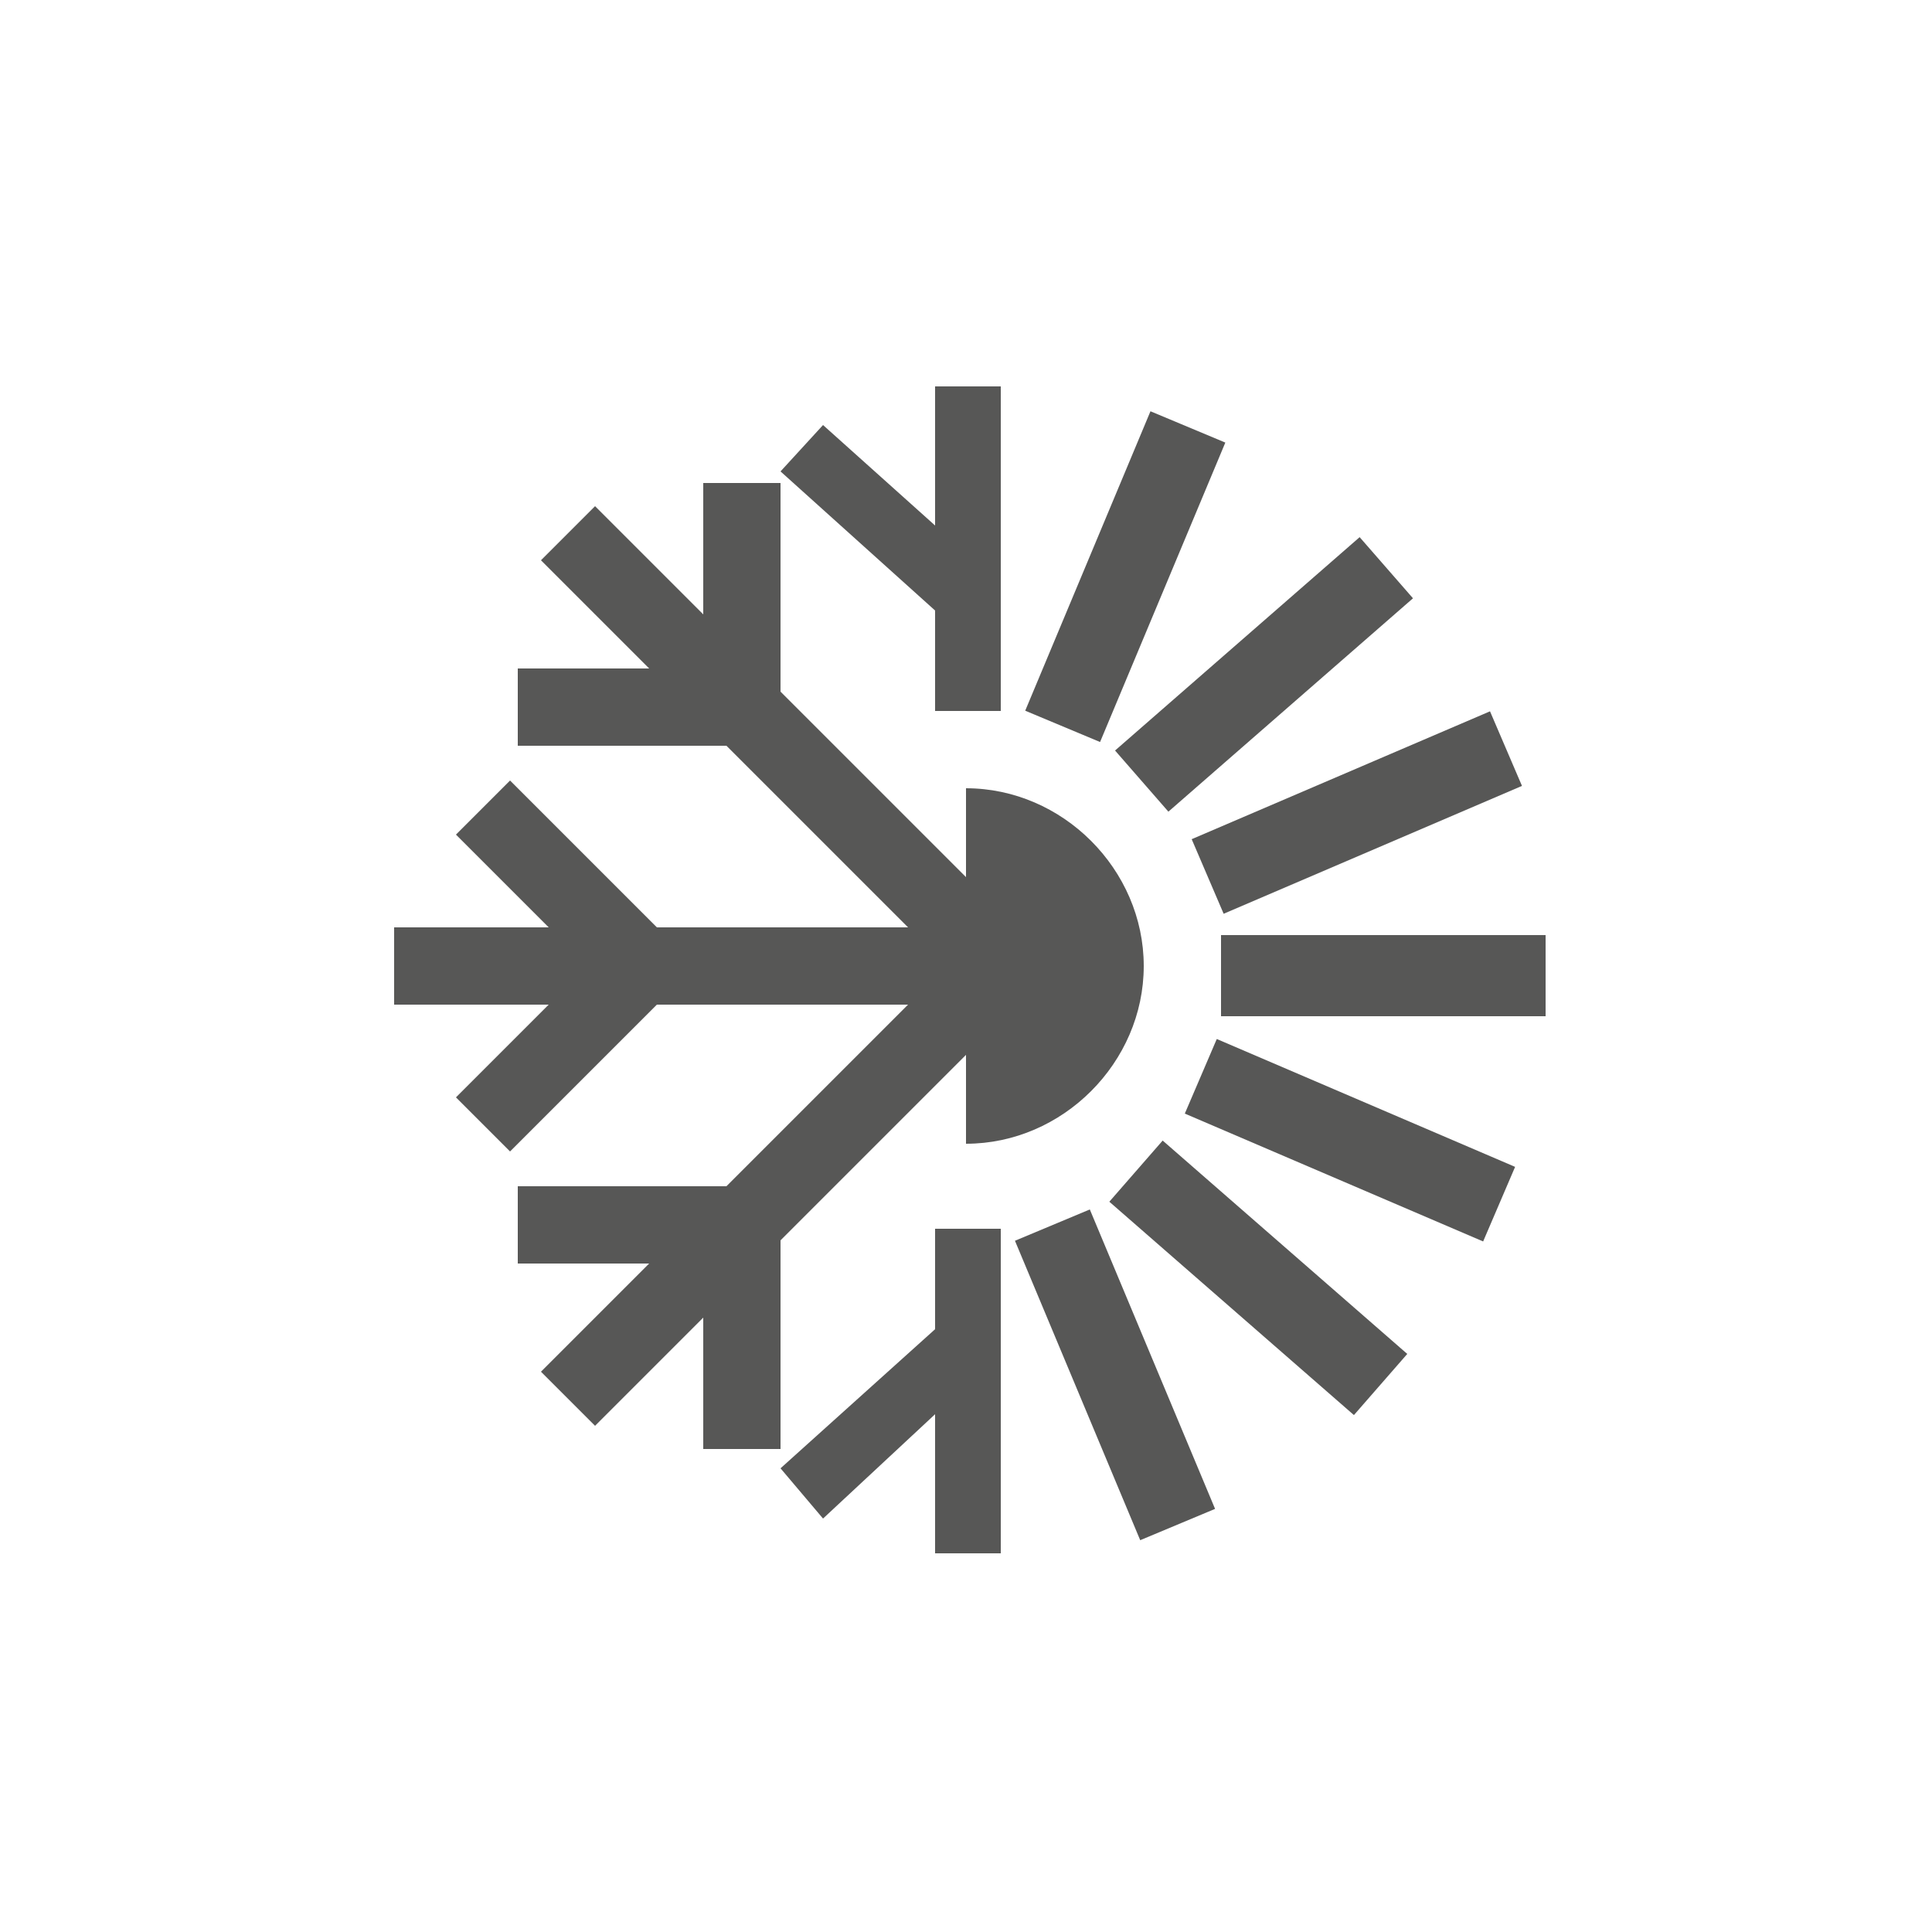
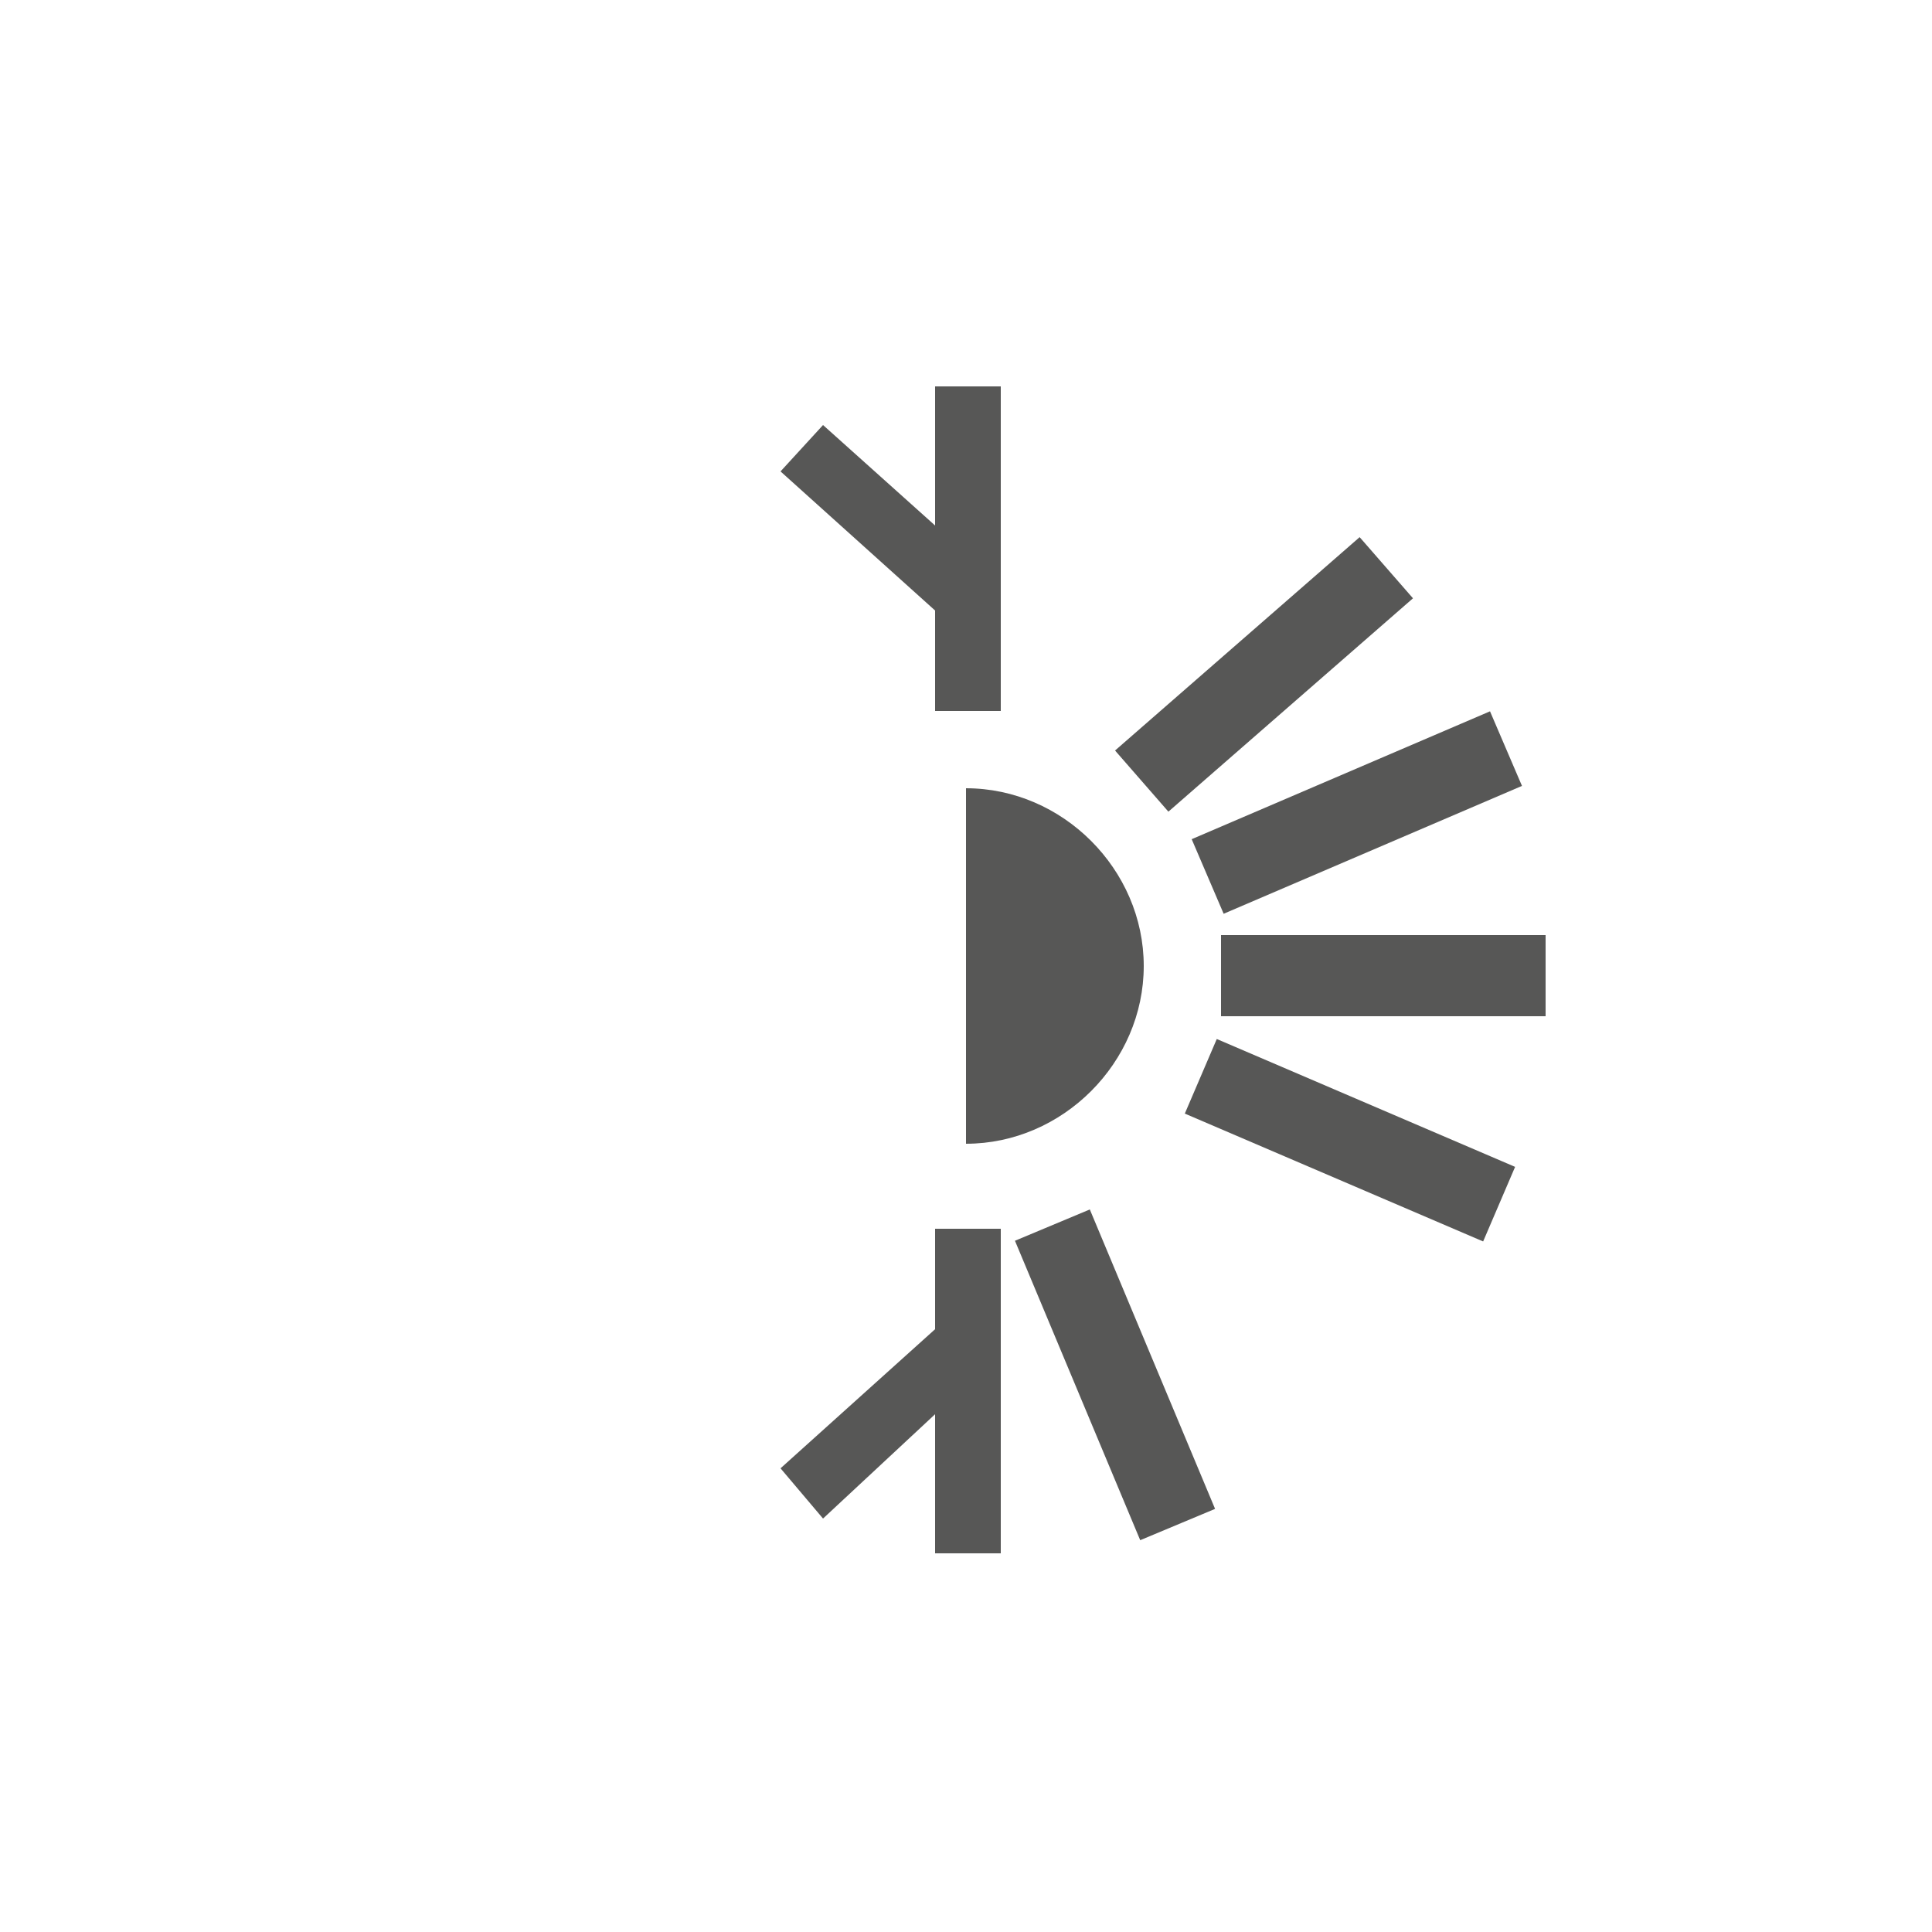
<svg xmlns="http://www.w3.org/2000/svg" id="Layer_2" version="1.1" viewBox="0 0 50 50">
  <defs>
    <style>
      .st0 {
        fill: #575756;
      }
    </style>
  </defs>
  <path class="st0" d="M29.6,25c0,2.5-2.1,4.6-4.6,4.6v-9.2c2.5,0,4.6,2.1,4.6,4.6Z" />
  <polygon class="st0" points="24.2 10 24.2 13.6 21.3 11 20.2 12.2 24.2 15.8 24.2 18.4 25.9 18.4 25.9 17.3 25.9 15.1 25.9 10 24.2 10" />
  <polygon class="st0" points="24.2 40.2 24.2 36.6 21.3 39.3 20.2 38 24.2 34.4 24.2 31.8 25.9 31.8 25.9 32.9 25.9 35.1 25.9 40.2 24.2 40.2" />
-   <polygon class="st0" points="25 24 17 24 16.6 23.6 13.2 20.2 11.8 21.6 14.2 24 10.2 24 10.2 26 14.2 26 11.8 28.4 13.2 29.8 16.6 26.4 17 26 25 26 25 24" />
-   <polygon class="st0" points="25.9 23.6 20.2 17.9 20.2 17.3 20.2 12.5 18.2 12.5 18.2 15.9 15.4 13.1 14 14.5 16.8 17.3 13.4 17.3 13.4 19.3 18.2 19.3 18.8 19.3 24.5 25 25.9 23.6" />
-   <polygon class="st0" points="24.5 25 18.8 30.7 18.2 30.7 13.4 30.7 13.4 32.7 16.8 32.7 14 35.5 15.4 36.9 18.2 34.1 18.2 37.5 20.2 37.5 20.2 32.7 20.2 32.1 25.9 26.4 24.5 25" />
  <rect class="st0" x="31.6" y="24.2" width="8.4" height="2.1" />
  <rect class="st0" x="30.9" y="19.9" width="8.4" height="2.1" transform="translate(-5.4 15.6) rotate(-23.2)" />
  <rect class="st0" x="28.5" y="16.4" width="8.4" height="2.1" transform="translate(-3.4 25.8) rotate(-41.1)" />
-   <rect class="st0" x="24.9" y="13.9" width="8.4" height="2.1" transform="translate(4.1 36) rotate(-67.3)" />
  <rect class="st0" x="30.7" y="28.5" width="8.4" height="2.1" transform="translate(14.5 -11.4) rotate(23.2)" />
-   <rect class="st0" x="28.3" y="32" width="8.4" height="2.1" transform="translate(29.8 -13.2) rotate(41.1)" />
  <rect class="st0" x="24.7" y="34.5" width="8.4" height="2.1" transform="translate(50.5 -4.8) rotate(67.3)" />
</svg>